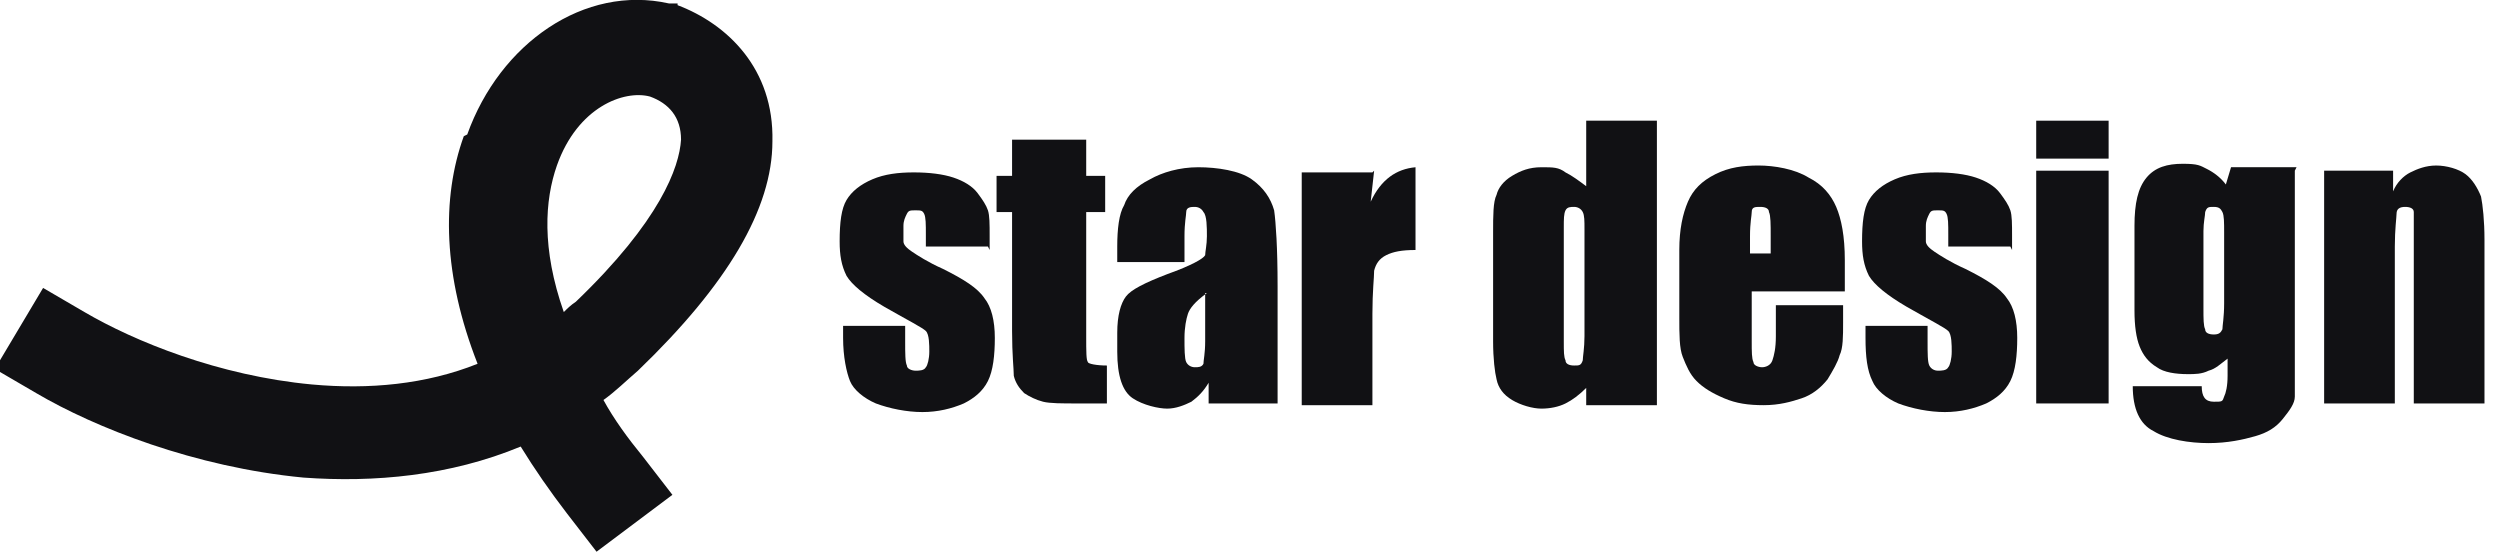
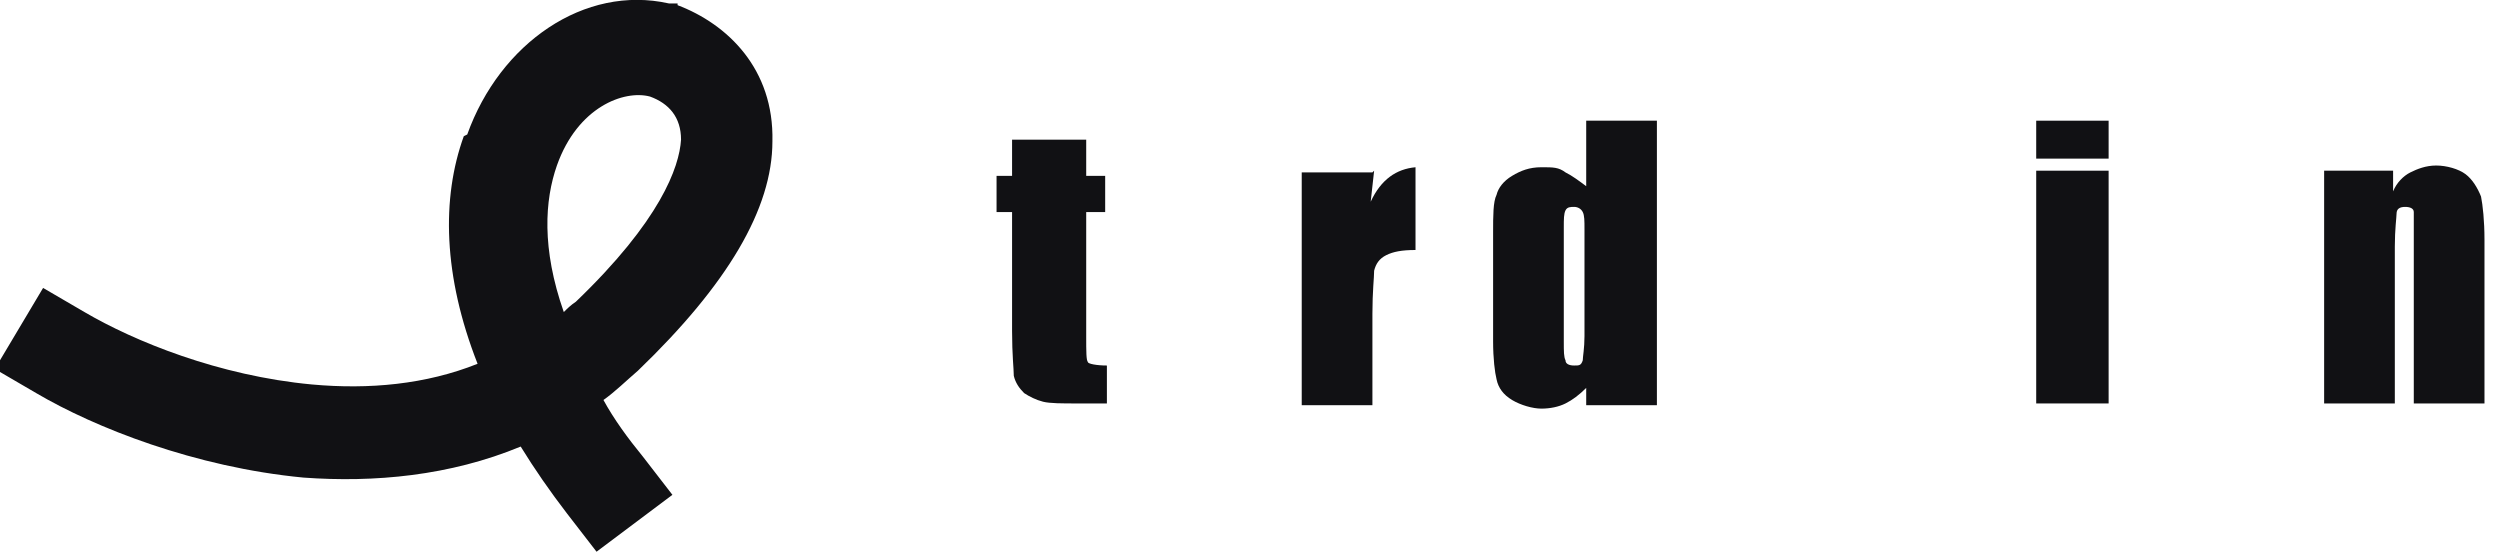
<svg xmlns="http://www.w3.org/2000/svg" width="145" height="32" viewBox="0 0 145 32" fill="none">
  <path fill-rule="evenodd" clip-rule="evenodd" d="M27.1,7.8C29,2.5,33.9-.9,38.8.2h.5c0,.1,0,.1,0,.1h0c2.9,1.1,5.6,3.7,5.5,7.9,0,3.9-2.6,8.3-7.8,13.3-.7.6-1.3,1.2-2,1.7.6,1.1,1.4,2.2,2.3,3.3l1.7,2.2-4.4,3.3-1.7-2.2c-1-1.3-1.9-2.6-2.7-3.9-4.1,1.7-8.5,2.1-12.6,1.8-6.3-.6-12.1-2.9-15.5-4.9l-2.4-1.4,2.8-4.7,2.4,1.4c2.9,1.7,7.8,3.7,13.2,4.2,3.3.3,6.6,0,9.6-1.2-2-5.1-2.1-9.6-.8-13.2ZM37.7,5.6c-1.5-.4-4.2.6-5.4,4-.7,2-.9,4.8.4,8.5.2-.2.4-.4.7-.6,4.9-4.7,6-7.8,6.1-9.4,0-1.3-.7-2.1-1.8-2.5Z" fill="#111114" />
-   <path fill-rule="evenodd" clip-rule="evenodd" d="M57.3,14.3h-3.6v-.7c0-.6,0-1-.1-1.2s-.2-.2-.5-.2-.4,0-.5.2c-.1.2-.2.4-.2.7s0,.7,0,.9c0,.2.2.4.5.6s.9.6,1.8,1c1.2.6,2,1.1,2.4,1.7.4.5.6,1.3.6,2.3s-.1,1.9-.4,2.5c-.3.6-.8,1-1.4,1.3-.7.3-1.5.5-2.4.5s-1.9-.2-2.7-.5c-.7-.3-1.3-.8-1.5-1.3s-.4-1.4-.4-2.5v-.7h3.6v.9c0,.7,0,1.2.1,1.4,0,.2.3.3.5.3s.5,0,.6-.2c.1-.1.2-.5.2-.9s0-1-.2-1.2c-.2-.2-1-.6-2.4-1.4-1.2-.7-1.9-1.3-2.2-1.8-.3-.6-.4-1.2-.4-2,0-1.1.1-1.9.4-2.4.3-.5.8-.9,1.5-1.2.7-.3,1.5-.4,2.4-.4s1.7.1,2.3.3c.6.2,1.1.5,1.4.9.3.4.5.7.6,1s.1.8.1,1.5v.8Z" fill="#111114" />
  <path fill-rule="evenodd" clip-rule="evenodd" d="M63,8.1v2.1h1.1v2.1h-1.1v7.2c0,.9,0,1.4.1,1.5,0,.1.5.2,1.1.2v2.2h-1.7c-.9,0-1.6,0-2-.1s-.8-.3-1.1-.5c-.3-.3-.5-.6-.6-1,0-.4-.1-1.2-.1-2.6v-6.9h-.9v-2.1h.9v-2.1h4.1Z" fill="#111114" />
-   <path fill-rule="evenodd" clip-rule="evenodd" d="M68.7,15.2h-3.9v-.9c0-1,.1-1.9.4-2.4.2-.6.7-1.1,1.5-1.5.7-.4,1.7-.7,2.8-.7s2.4.2,3.1.7c.7.5,1.1,1.1,1.3,1.8.1.7.2,2.2.2,4.4v6.8h-4v-1.2c-.3.5-.6.8-1,1.1-.4.2-.9.4-1.4.4s-1.4-.2-2-.6c-.6-.4-.9-1.3-.9-2.7v-1.1c0-1,.2-1.7.5-2.1.3-.4,1.1-.8,2.4-1.3,1.4-.5,2.1-.9,2.2-1.1,0-.2.1-.6.1-1.1s0-1.2-.2-1.4c-.1-.2-.3-.3-.5-.3s-.5,0-.5.3c0,.2-.1.6-.1,1.4v1.4ZM70,17c-.7.5-1,.9-1.1,1.2-.1.3-.2.8-.2,1.4s0,1.2.1,1.4.3.3.5.3.4,0,.5-.2c0-.2.1-.6.1-1.3v-2.8Z" fill="#111114" />
  <path fill-rule="evenodd" clip-rule="evenodd" d="M79.7,9.9l-.2,1.8c.6-1.3,1.5-1.9,2.6-2v4.8c-.8,0-1.3.1-1.7.3-.4.2-.6.5-.7.9,0,.4-.1,1.2-.1,2.5v5.3h-4.1v-13.5h4.1Z" fill="#111114" />
  <path fill-rule="evenodd" clip-rule="evenodd" d="M96.1,7v16.5h-4.1v-1c-.4.4-.8.7-1.2.9s-.9.3-1.4.3-1.2-.2-1.7-.5c-.5-.3-.8-.7-.9-1.2-.1-.4-.2-1.2-.2-2.2v-6.3c0-1,0-1.8.2-2.2.1-.4.4-.8.9-1.1s1-.5,1.7-.5,1,0,1.4.3c.4.2.8.5,1.2.8v-3.8h4.1ZM91.9,13.3c0-.5,0-.8-.1-1s-.3-.3-.5-.3-.4,0-.5.2-.1.5-.1,1v6.6c0,.6,0,.9.1,1.1,0,.2.2.3.5.3s.4,0,.5-.3c0-.2.1-.7.1-1.4v-6.3Z" fill="#111114" />
-   <path fill-rule="evenodd" clip-rule="evenodd" d="M106.9,16.9h-5.3v2.9c0,.6,0,1,.1,1.2,0,.2.3.3.5.3s.5-.1.6-.4.2-.7.2-1.4v-1.8h3.9v1c0,.8,0,1.5-.2,1.9-.1.4-.4.9-.7,1.4-.4.5-.9.9-1.5,1.1s-1.3.4-2.2.4-1.6-.1-2.3-.4c-.7-.3-1.2-.6-1.6-1s-.6-.9-.8-1.4-.2-1.3-.2-2.3v-3.9c0-1.2.2-2.1.5-2.8.3-.7.8-1.2,1.6-1.6s1.6-.5,2.5-.5,2.1.2,2.9.7c.8.4,1.3,1,1.6,1.7.3.7.5,1.7.5,3.1v1.8ZM102.7,14.7v-1c0-.7,0-1.2-.1-1.4,0-.2-.2-.3-.5-.3s-.5,0-.5.3c0,.2-.1.6-.1,1.4v1h1.2Z" fill="#111114" />
-   <path fill-rule="evenodd" clip-rule="evenodd" d="M116.6,14.3h-3.6v-.7c0-.6,0-1-.1-1.2s-.2-.2-.5-.2-.4,0-.5.2c-.1.2-.2.4-.2.7s0,.7,0,.9c0,.2.2.4.5.6s.9.6,1.8,1c1.2.6,2,1.1,2.4,1.7.4.5.6,1.3.6,2.3s-.1,1.9-.4,2.5-.8,1-1.4,1.3c-.7.3-1.5.5-2.4.5s-1.9-.2-2.7-.5c-.7-.3-1.3-.8-1.5-1.3-.3-.6-.4-1.4-.4-2.5v-.7h3.6v.9c0,.7,0,1.2.1,1.4s.3.3.5.3.5,0,.6-.2c.1-.1.2-.5.2-.9s0-1-.2-1.2c-.2-.2-1-.6-2.4-1.4-1.2-.7-1.9-1.3-2.2-1.8-.3-.6-.4-1.2-.4-2,0-1.1.1-1.9.4-2.4.3-.5.8-.9,1.5-1.2.7-.3,1.5-.4,2.4-.4s1.7.1,2.3.3c.6.2,1.1.5,1.4.9.3.4.5.7.6,1s.1.8.1,1.5v.8Z" fill="#111114" />
  <path fill-rule="evenodd" clip-rule="evenodd" d="M122.3,7v2.2h-4.2v-2.2h4.2ZM122.3,9.9v13.5h-4.2v-13.5h4.2Z" fill="#111114" />
-   <path fill-rule="evenodd" clip-rule="evenodd" d="M133.1,9.9v10.4c0,1.4,0,2.3,0,2.7s-.3.8-.7,1.3c-.4.5-.9.8-1.6,1s-1.6.4-2.7.4-2.4-.2-3.2-.7c-.8-.4-1.2-1.3-1.2-2.6h4c0,.6.2.9.7.9s.5,0,.6-.3c.1-.2.2-.6.2-1.2v-1c-.4.3-.7.6-1.1.7-.4.2-.8.2-1.2.2-.7,0-1.4-.1-1.8-.4-.5-.3-.8-.7-1-1.2-.2-.5-.3-1.2-.3-2.1v-4.9c0-1.3.2-2.2.7-2.8s1.2-.8,2.1-.8,1,.1,1.4.3c.4.2.8.5,1.1.9l.3-1h3.8ZM129,13.5c0-.6,0-1-.1-1.2s-.2-.3-.5-.3-.4,0-.5.3c0,.2-.1.6-.1,1.1v4.5c0,.6,0,1,.1,1.2,0,.2.2.3.5.3s.4-.1.5-.3c0-.2.1-.7.1-1.5v-4.2Z" fill="#111114" />
  <path fill-rule="evenodd" clip-rule="evenodd" d="M138.8,9.9v1.2c.2-.5.6-.9,1-1.1.4-.2.9-.4,1.5-.4s1.3.2,1.7.5c.4.3.7.8.9,1.3.1.5.2,1.4.2,2.5v9.5h-4.1v-9.4c0-.9,0-1.5,0-1.7,0-.2-.2-.3-.5-.3s-.5.1-.5.4c0,.2-.1.9-.1,1.9v9.1h-4.1v-13.5h4.2Z" fill="#111114" />
</svg>